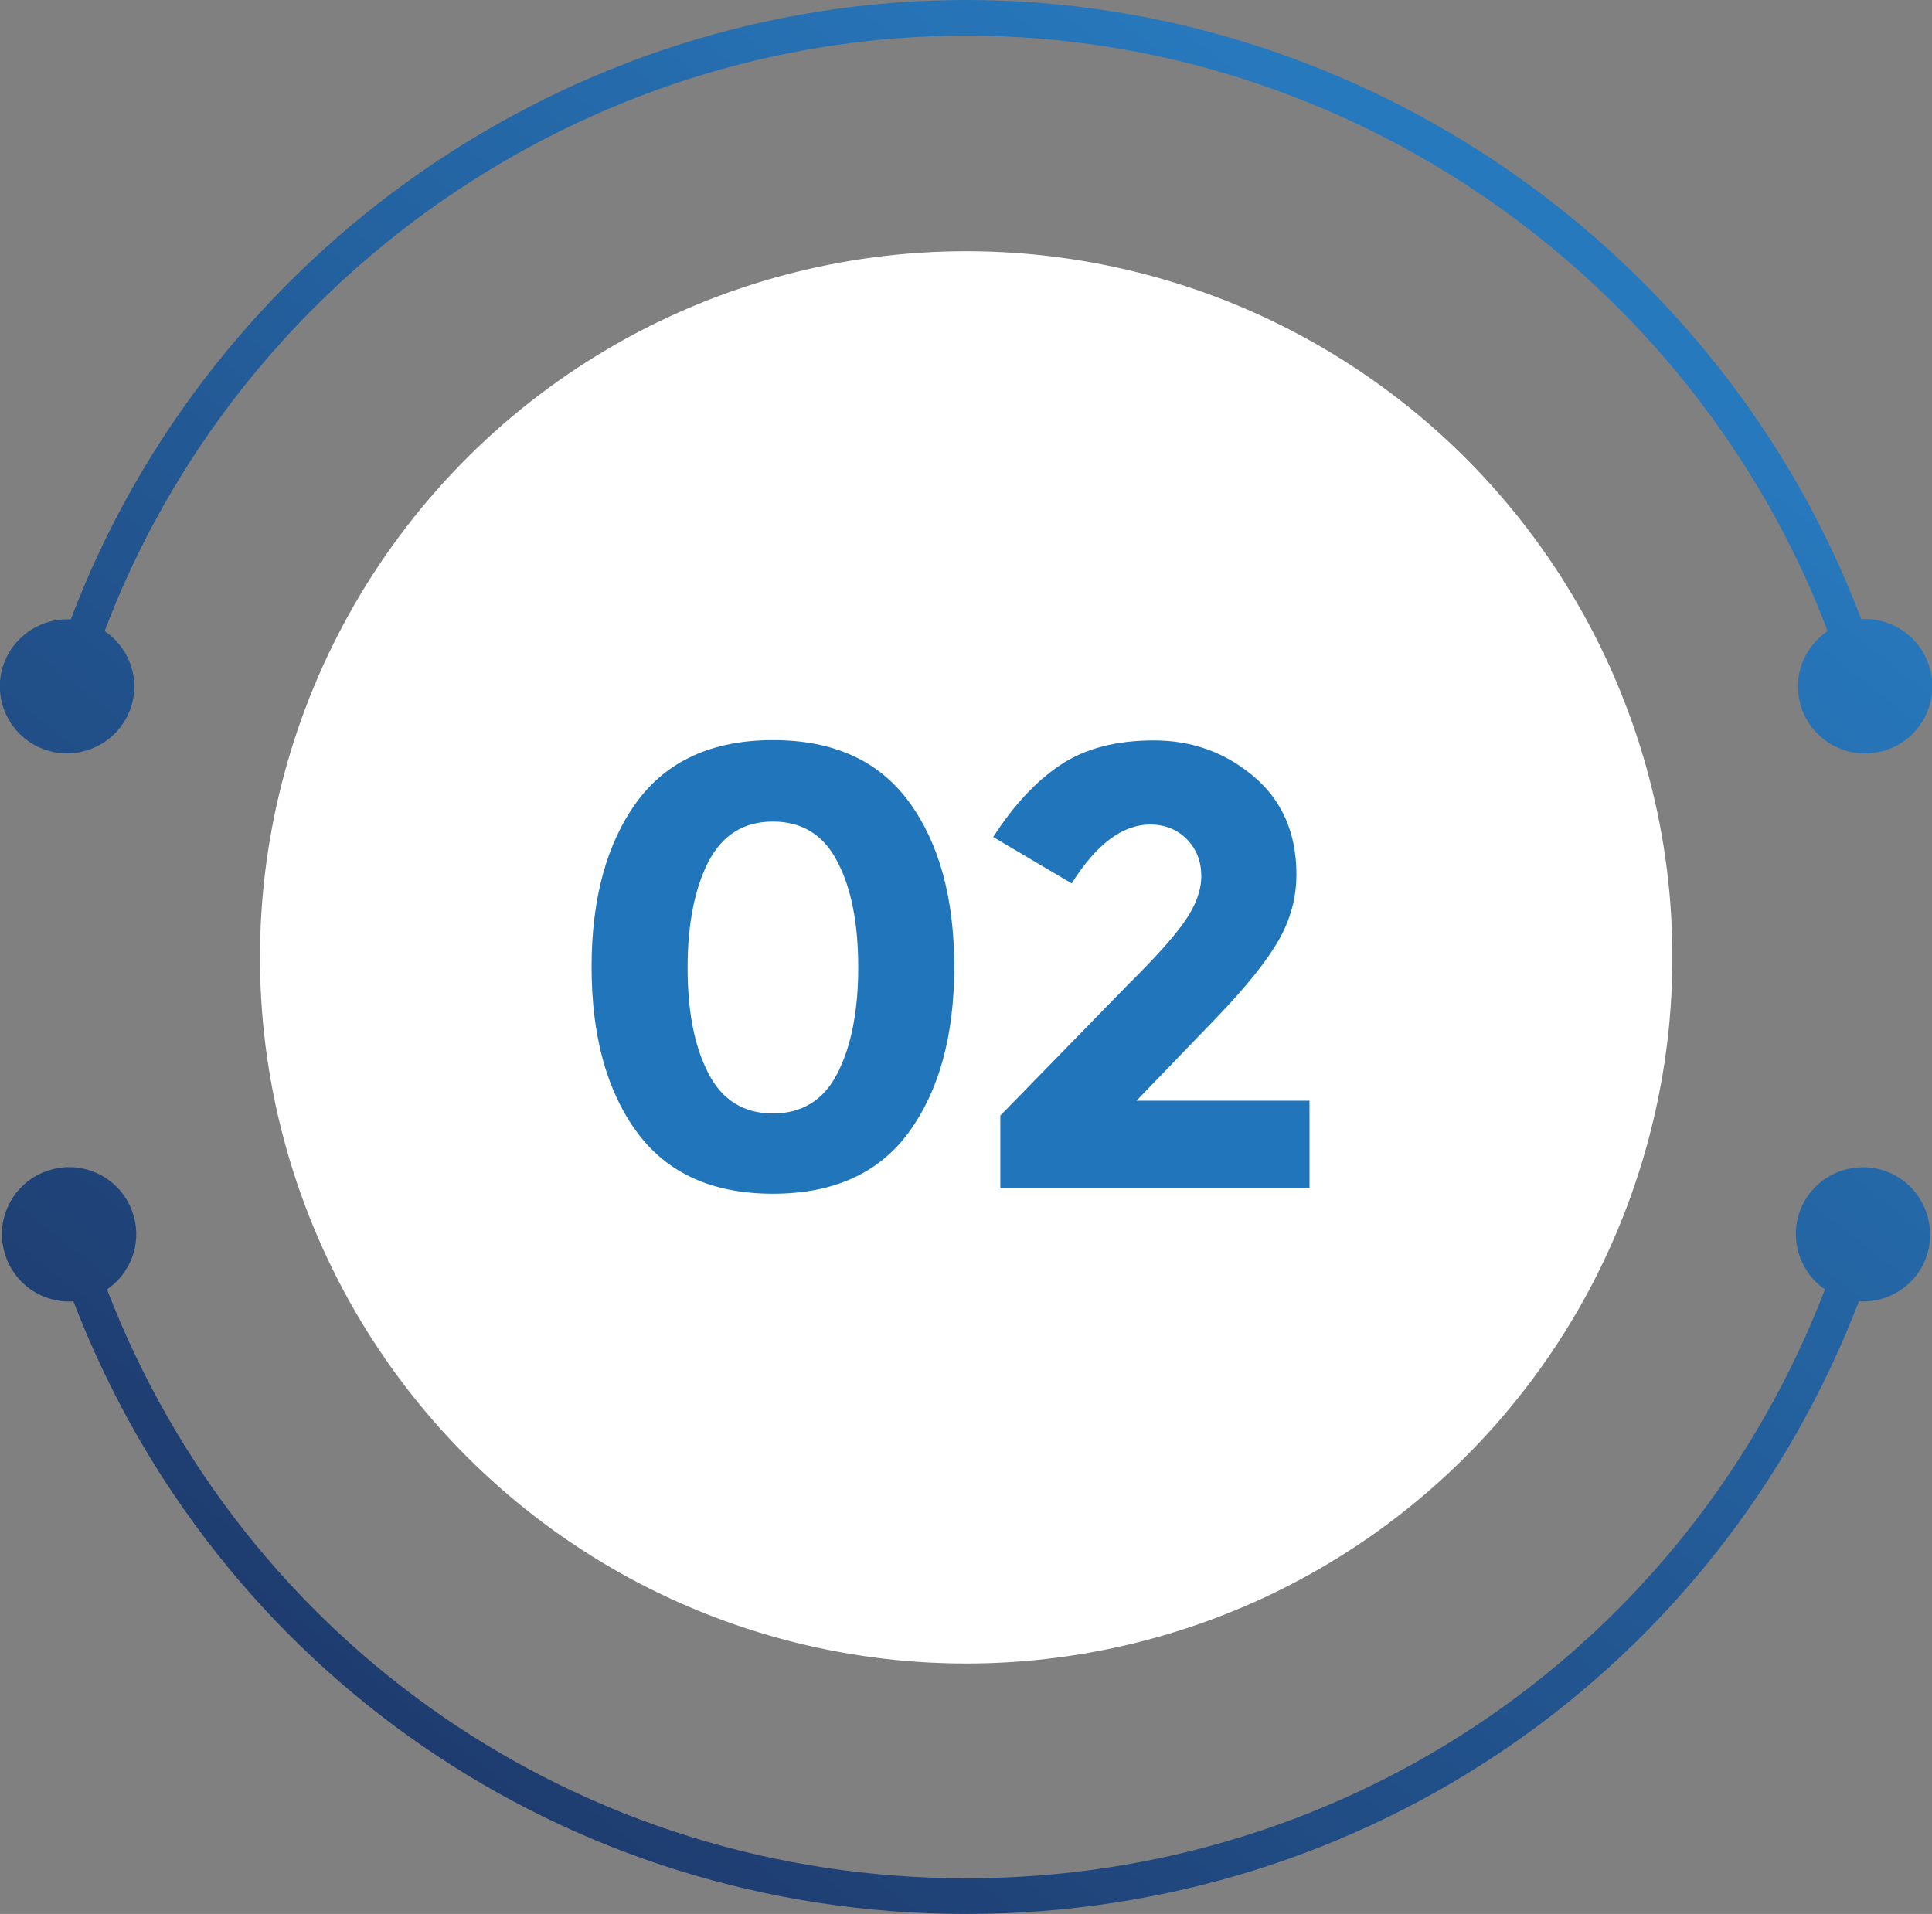
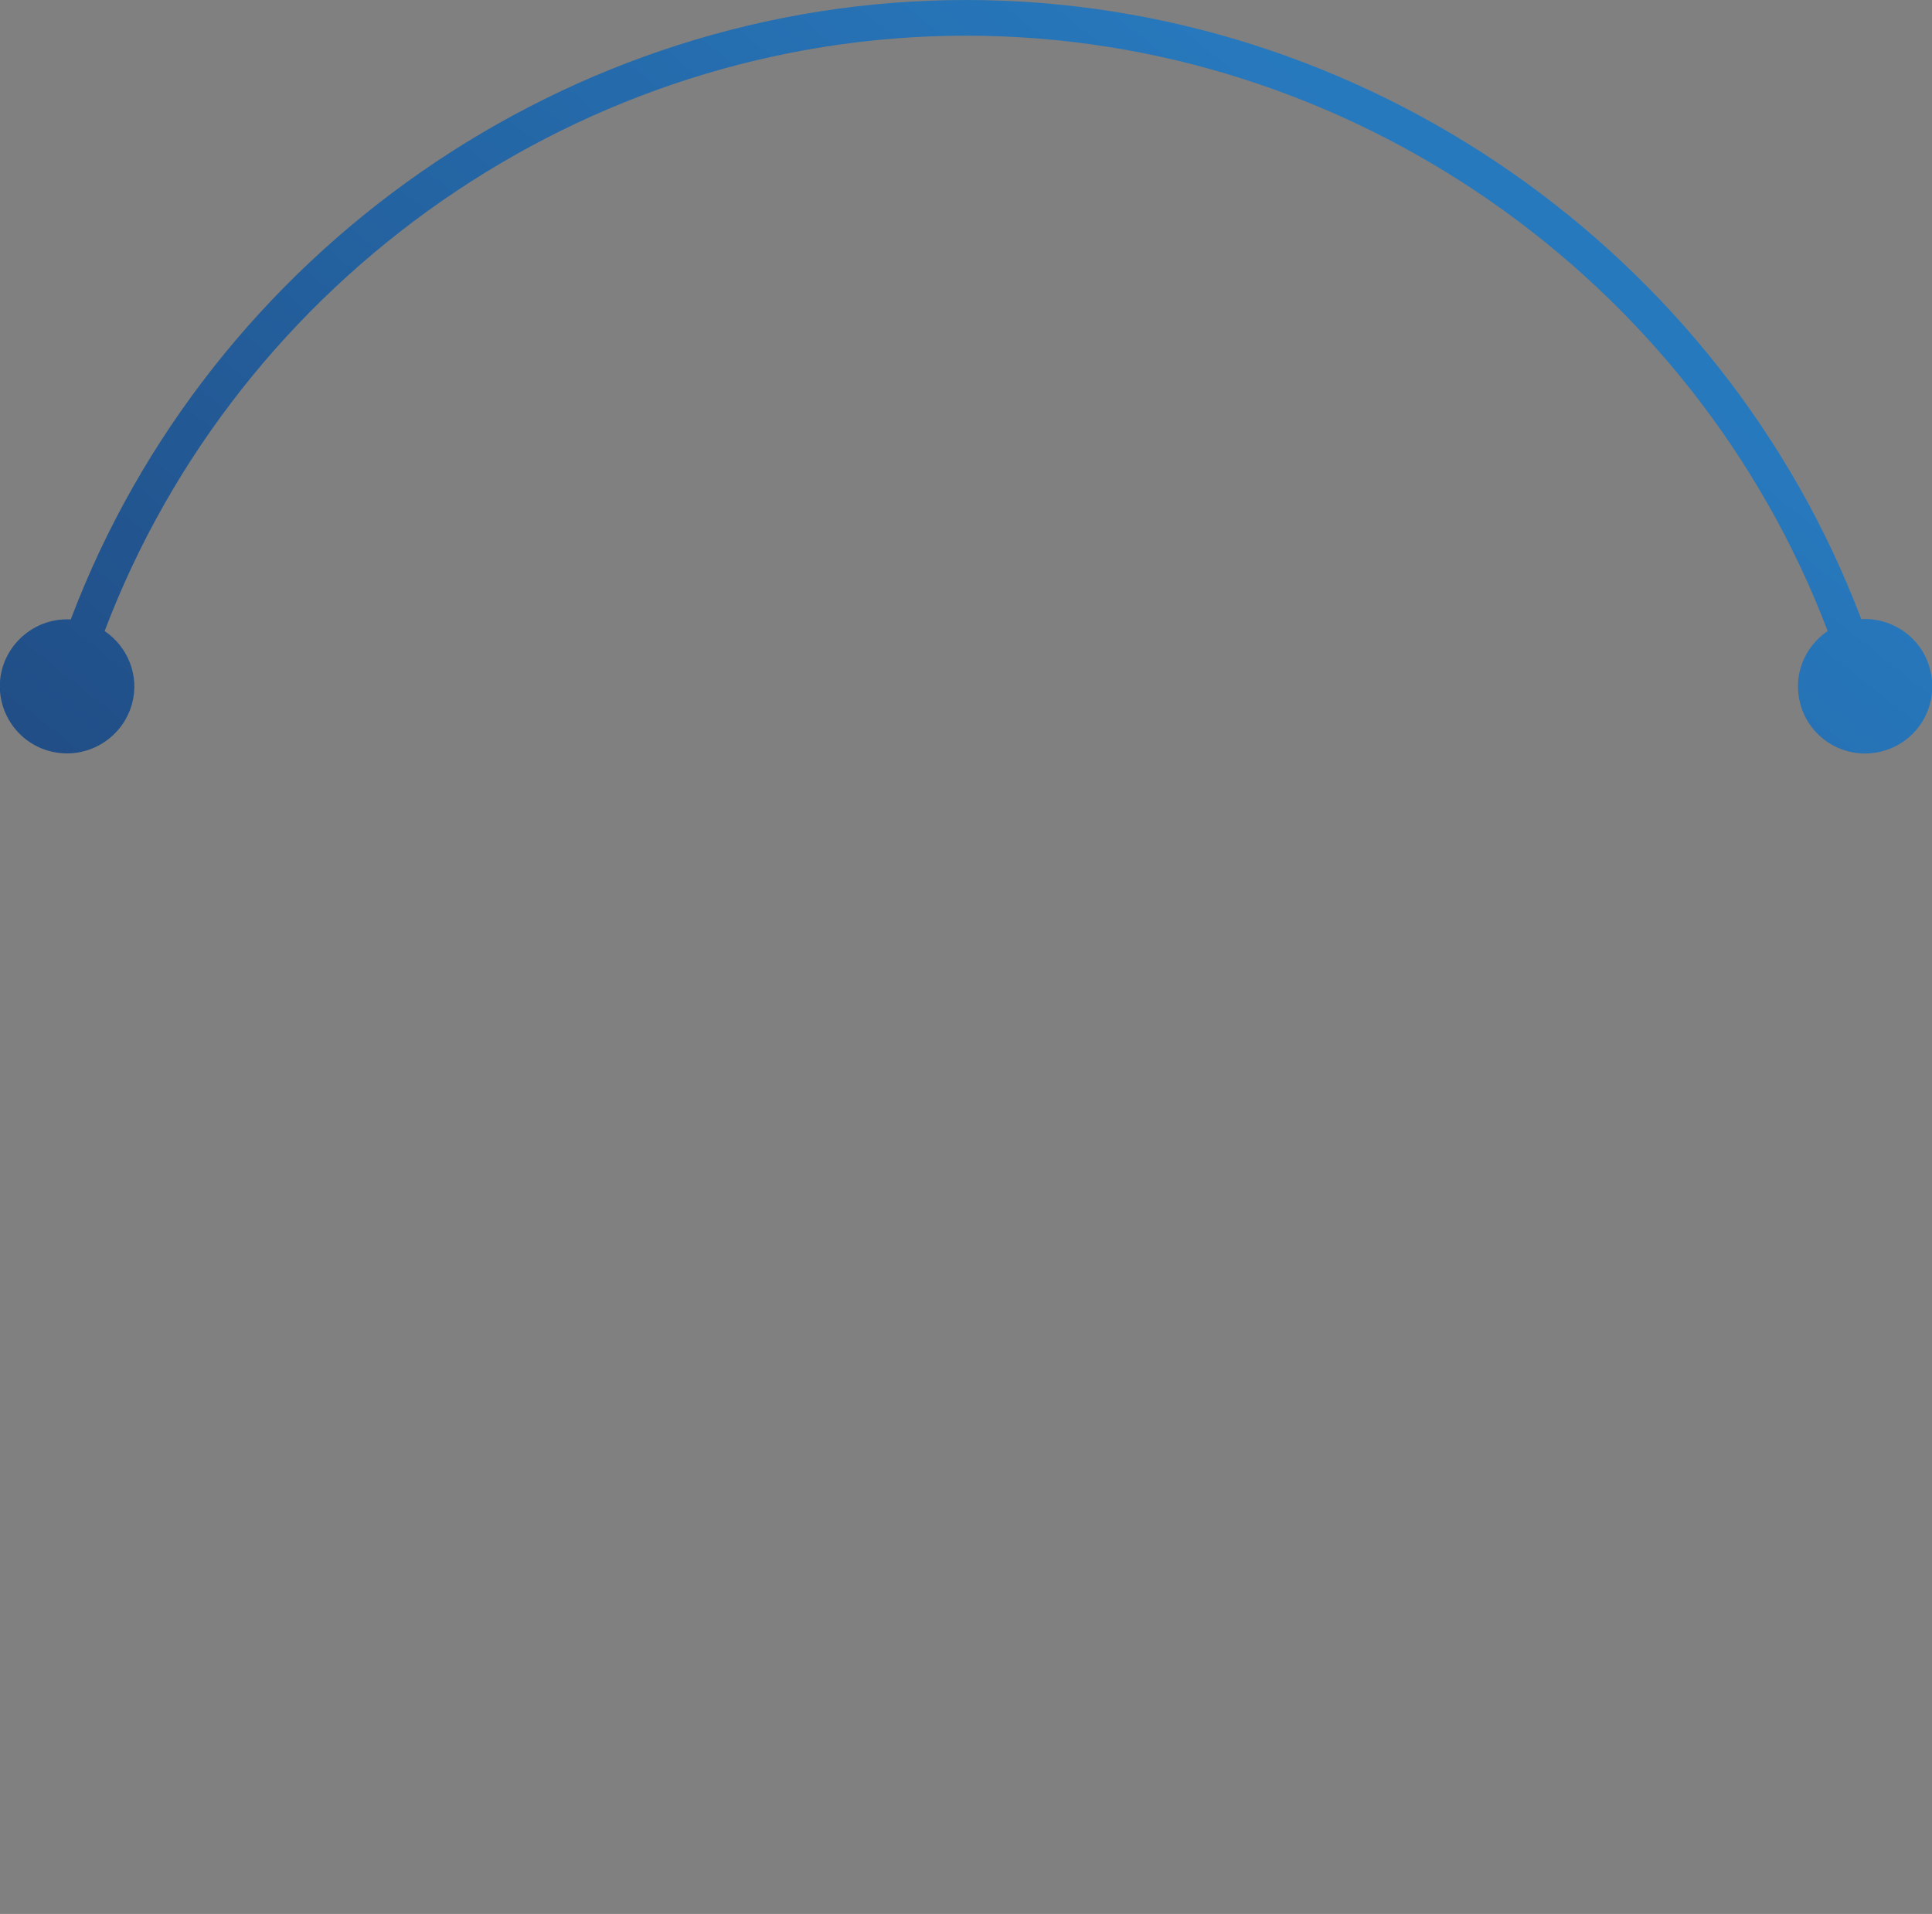
<svg xmlns="http://www.w3.org/2000/svg" id="Calque_1" x="0px" y="0px" viewBox="0 0 64.99 64.39" style="enable-background:new 0 0 64.99 64.39;" xml:space="preserve">
  <rect x="0" y="0" width="64.99" height="64.39" fill="#808080" stroke="none" />
  <style type="text/css"> .st0{fill:#FFFFFF;} .st1{fill:url(#SVGID_1_);} .st2{fill:url(#SVGID_00000088113055492718626920000005907971100050620596_);} .st3{fill:#2075BB;} </style>
-   <ellipse transform="matrix(0.23 -0.973 0.973 0.23 -6.304 56.425)" class="st0" cx="32.5" cy="32.2" rx="23.76" ry="23.76" />
  <g>
    <linearGradient id="SVGID_1_" gradientUnits="userSpaceOnUse" x1="6.912" y1="55.273" x2="46.75" y2="4.539">
      <stop offset="0" style="stop-color:#1E3A6D" />
      <stop offset="1" style="stop-color:#2779BE" />
    </linearGradient>
    <path class="st1" d="M1.67,25.27c1.2,0.32,2.44-0.39,2.77-1.59c0.26-0.95-0.14-1.92-0.92-2.45C8.03,9.33,19.63,1.2,32.5,1.2 c12.86,0,24.46,8.13,28.98,20.03c-0.78,0.53-1.18,1.49-0.92,2.45c0.32,1.2,1.56,1.92,2.77,1.59c1.2-0.32,1.92-1.56,1.59-2.77 c-0.28-1.05-1.26-1.73-2.31-1.67C57.93,8.46,45.87,0,32.5,0C19.12,0,7.06,8.46,2.38,20.84c-1.04-0.06-2.02,0.62-2.31,1.67 C-0.25,23.71,0.47,24.95,1.67,25.27z" />
    <linearGradient id="SVGID_00000084521094251730670400000001764856296644039850_" gradientUnits="userSpaceOnUse" x1="16.244" y1="62.6" x2="56.082" y2="11.867">
      <stop offset="0" style="stop-color:#1E3A6D" />
      <stop offset="1" style="stop-color:#2779BE" />
    </linearGradient>
-     <path style="fill:url(#SVGID_00000084521094251730670400000001764856296644039850_);" d="M63.27,39.35 c-1.2-0.33-2.45,0.37-2.78,1.57c-0.26,0.95,0.13,1.93,0.9,2.46C56.8,55.31,45.47,63.19,32.5,63.19c-12.97,0-24.31-7.88-28.9-19.81 c0.77-0.53,1.17-1.5,0.9-2.46c-0.33-1.2-1.58-1.91-2.78-1.57c-1.2,0.33-1.91,1.58-1.57,2.78c0.29,1.05,1.27,1.72,2.32,1.65 C7.23,56.19,19.01,64.39,32.5,64.39c13.48,0,25.27-8.2,30.03-20.61c1.04,0.07,2.03-0.6,2.32-1.65 C65.17,40.92,64.47,39.68,63.27,39.35z" />
  </g>
  <g>
-     <path class="st3" d="M26,40.16c-2.04,0-3.56-0.69-4.58-2.08c-1.01-1.38-1.52-3.23-1.52-5.55c0-2.31,0.51-4.16,1.52-5.55 c1.01-1.38,2.54-2.08,4.58-2.08c2.04,0,3.56,0.69,4.58,2.08c1.01,1.38,1.52,3.23,1.52,5.55c0,2.31-0.51,4.16-1.52,5.55 C29.57,39.47,28.04,40.16,26,40.16z M23.83,28.99c-0.46,0.9-0.7,2.09-0.7,3.56c0,1.48,0.23,2.66,0.7,3.56 c0.46,0.9,1.19,1.35,2.17,1.35c0.98,0,1.71-0.45,2.17-1.35c0.46-0.9,0.7-2.09,0.7-3.56c0-1.48-0.23-2.66-0.7-3.56 c-0.46-0.9-1.19-1.35-2.17-1.35C25.02,27.64,24.3,28.09,23.83,28.99z" />
-     <path class="st3" d="M39.85,31c0.37-0.53,0.56-1.04,0.56-1.53c0-0.49-0.16-0.9-0.48-1.23c-0.32-0.33-0.74-0.5-1.24-0.5 c-0.93,0-1.81,0.66-2.64,1.98l-2.64-1.56c0.69-1.07,1.44-1.88,2.27-2.43c0.82-0.55,1.87-0.82,3.14-0.82c1.27,0,2.39,0.4,3.35,1.21 c0.96,0.81,1.44,1.91,1.44,3.3c0,0.76-0.19,1.49-0.58,2.18c-0.39,0.7-1.1,1.59-2.14,2.67l-2.66,2.76h5.82v2.95h-10.4v-2.45 l4.32-4.43C38.85,32.23,39.48,31.53,39.85,31z" />
-   </g>
+     </g>
</svg>